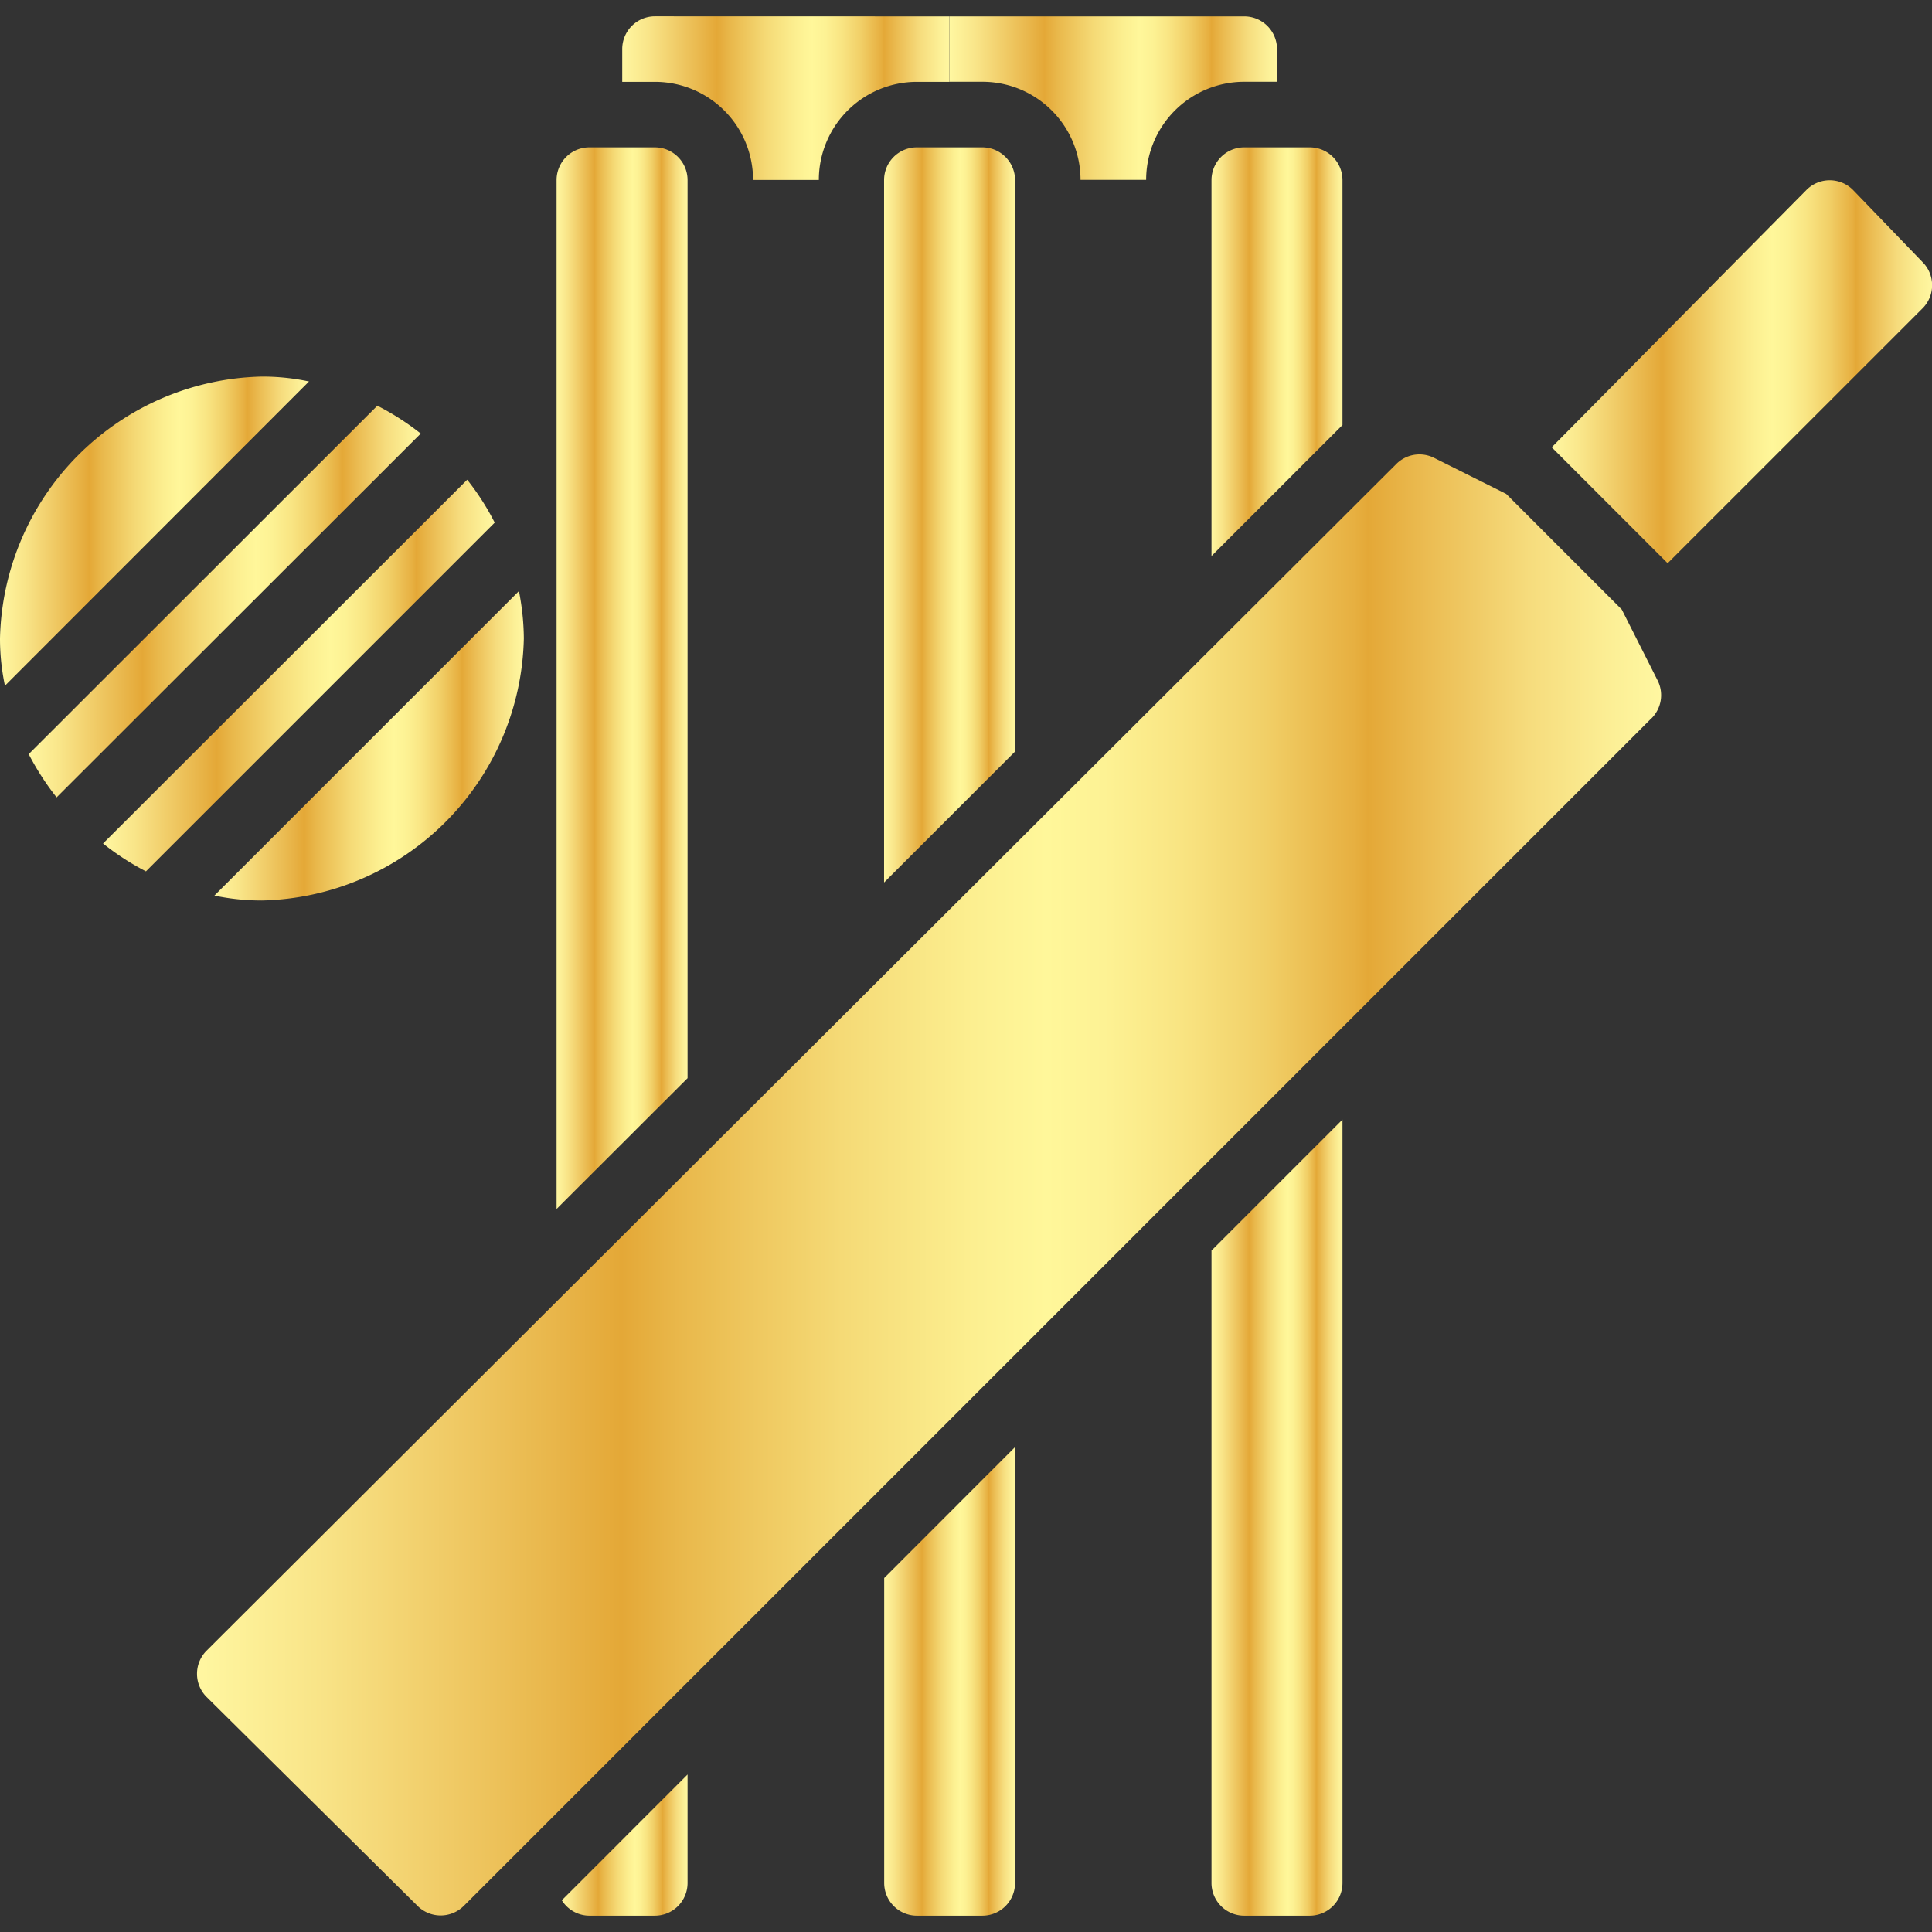
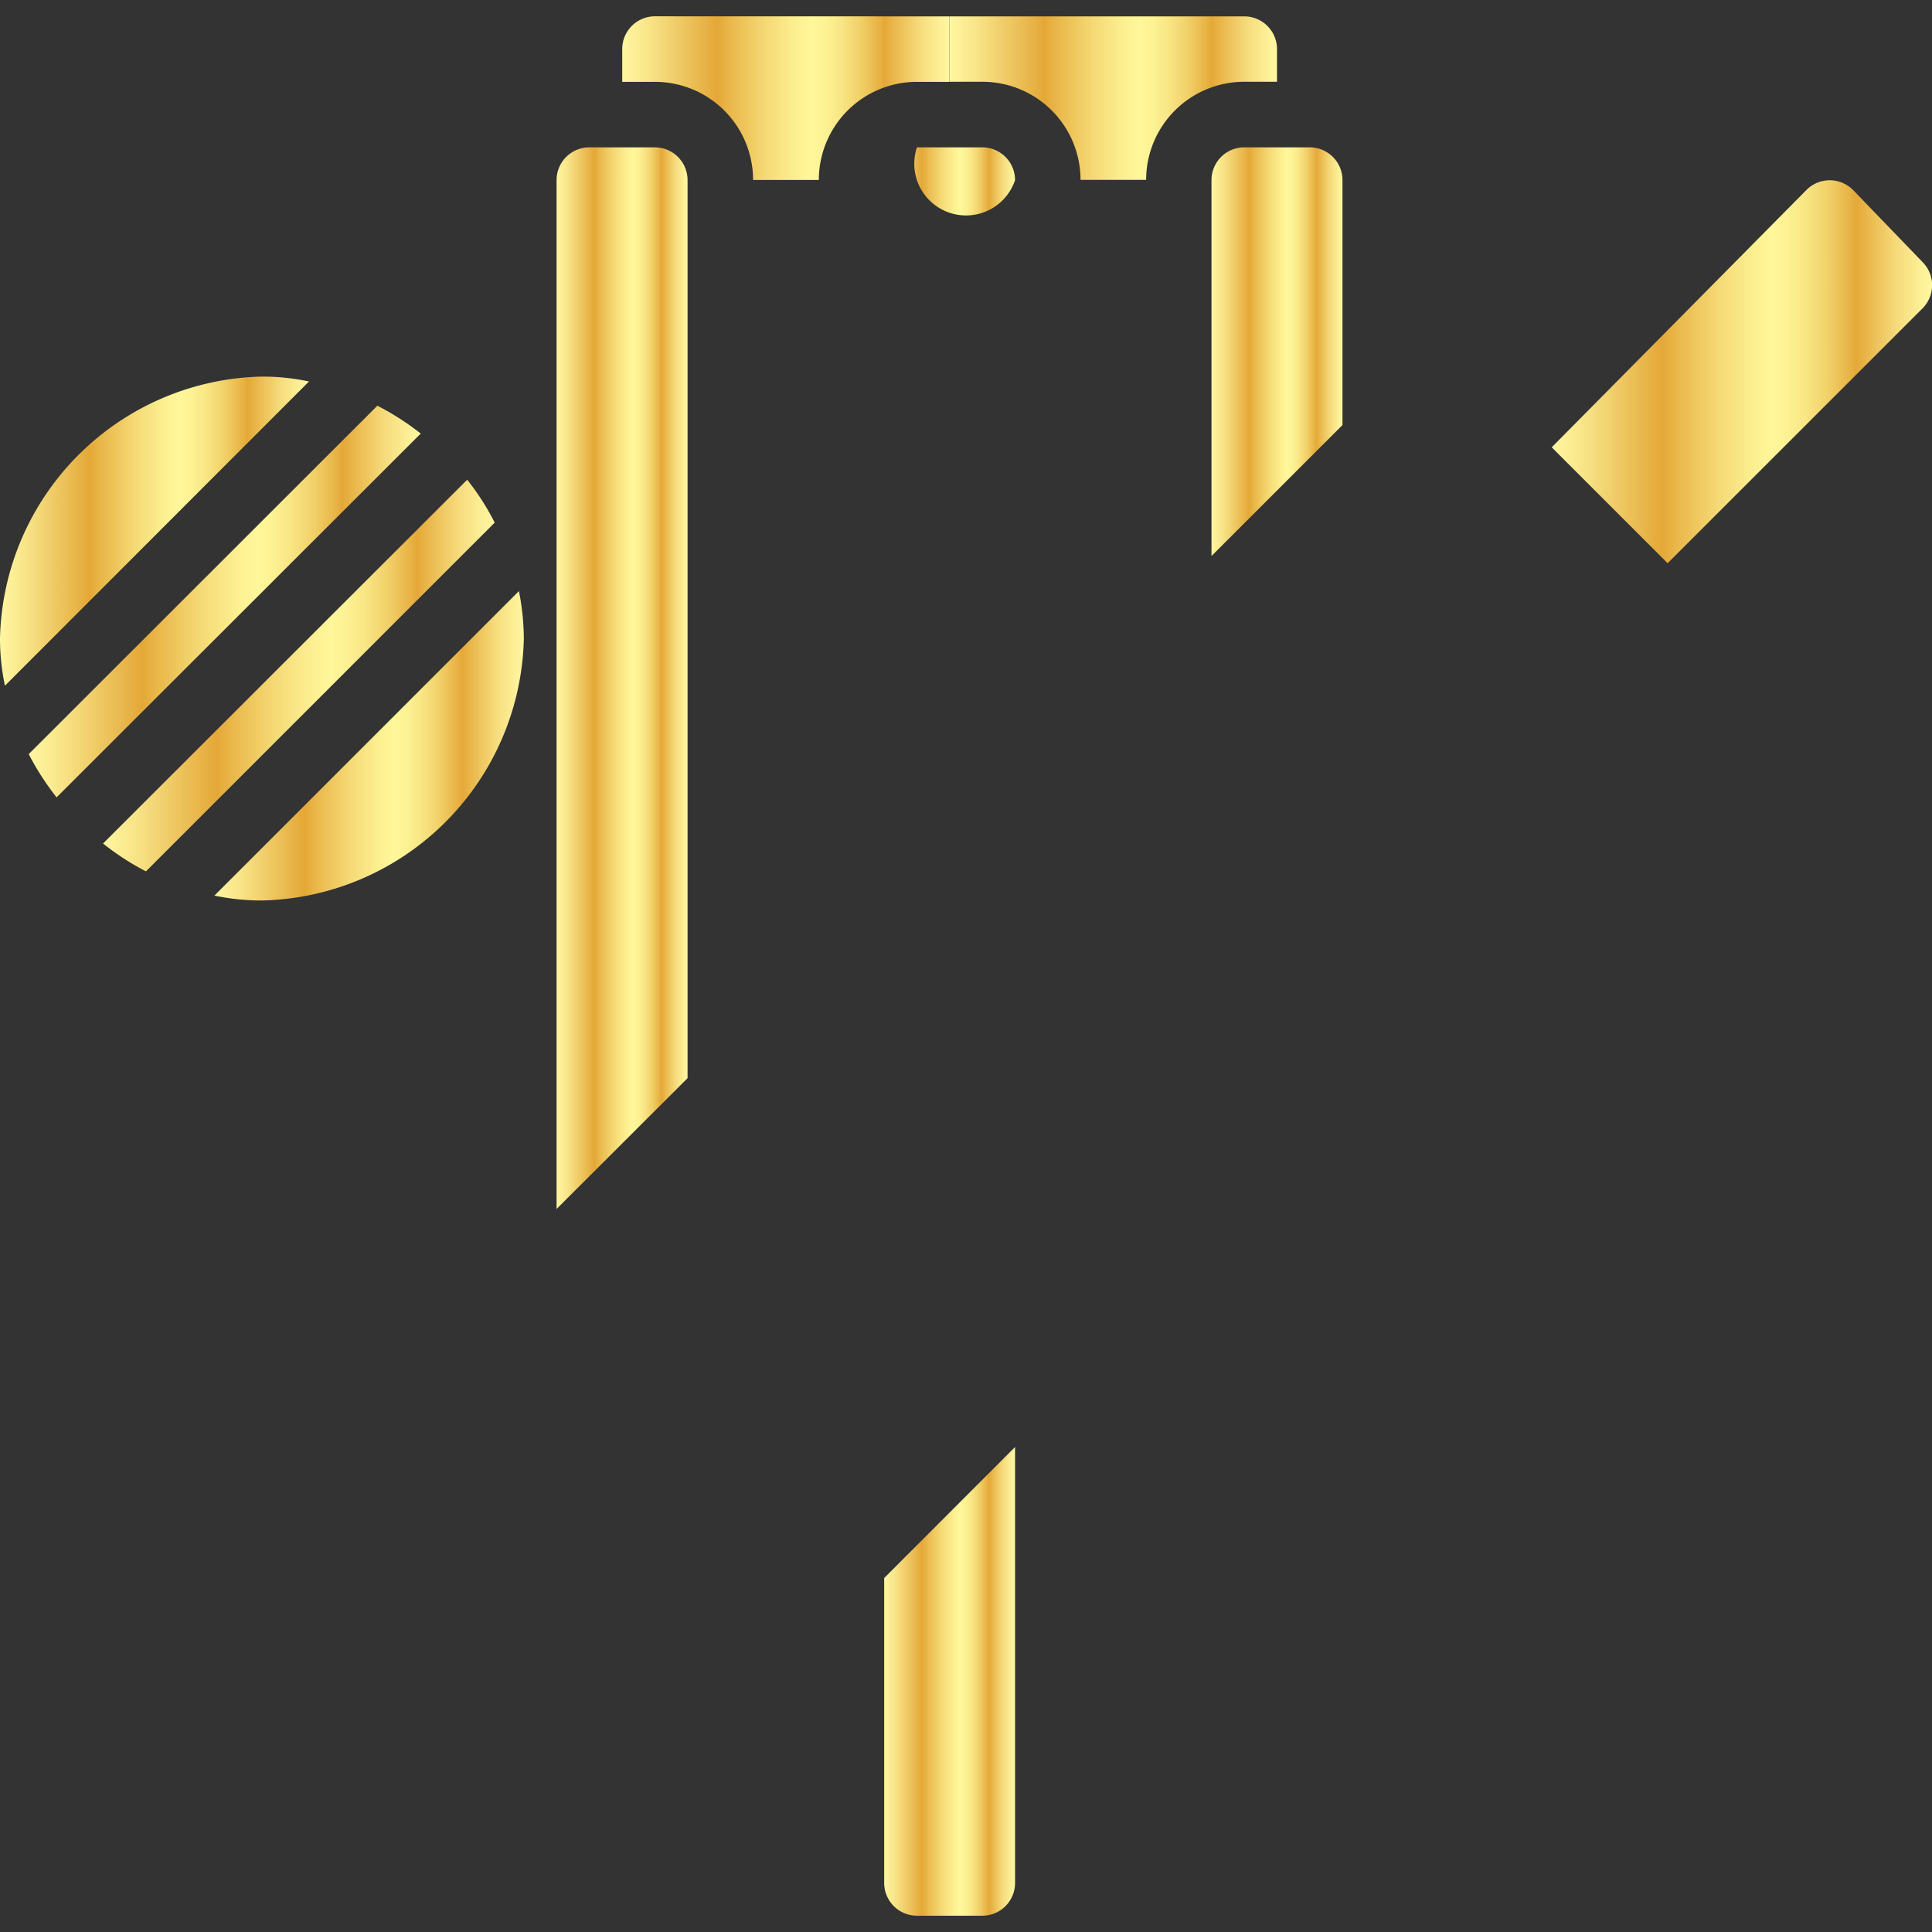
<svg xmlns="http://www.w3.org/2000/svg" xmlns:xlink="http://www.w3.org/1999/xlink" id="a99bfb9f-0413-4c2d-a7f0-fd5a455f9243" viewBox="0 0 512 512">
  <rect x="0" y="0" width="512" height="512" fill="#333333" stroke="none" />
  <defs>
    <style>.cls-1{fill:url(#linear-gradient);}.cls-2{fill:url(#linear-gradient-2);}.cls-3{fill:url(#linear-gradient-3);}.cls-4{fill:url(#linear-gradient-4);}.cls-5{fill:url(#linear-gradient-5);}.cls-6{fill:url(#linear-gradient-6);}.cls-7{fill:url(#linear-gradient-7);}.cls-8{fill:url(#linear-gradient-8);}.cls-9{fill:url(#linear-gradient-9);}.cls-10{fill:url(#linear-gradient-10);}.cls-11{fill:url(#linear-gradient-11);}.cls-12{fill:url(#linear-gradient-12);}.cls-13{fill:url(#linear-gradient-13);}.cls-14{fill:url(#linear-gradient-14);}</style>
    <linearGradient id="linear-gradient" x1="411.22" y1="98.51" x2="512.03" y2="98.51" gradientUnits="userSpaceOnUse">
      <stop offset="0" stop-color="#fff7a1" />
      <stop offset="0.08" stop-color="#f9e589" />
      <stop offset="0.24" stop-color="#e9b74c" />
      <stop offset="0.29" stop-color="#e4a837" />
      <stop offset="0.33" stop-color="#e9b84b" />
      <stop offset="0.44" stop-color="#f5da76" />
      <stop offset="0.53" stop-color="#fcef90" />
      <stop offset="0.58" stop-color="#fff79a" />
      <stop offset="0.62" stop-color="#fdf294" />
      <stop offset="0.67" stop-color="#f9e583" />
      <stop offset="0.73" stop-color="#f1cf67" />
      <stop offset="0.79" stop-color="#e7b041" />
      <stop offset="0.8" stop-color="#e4a837" />
      <stop offset="0.84" stop-color="#ebbc52" />
      <stop offset="0.91" stop-color="#f6dc7d" />
      <stop offset="0.97" stop-color="#fcf097" />
      <stop offset="1" stop-color="#fff7a1" />
    </linearGradient>
    <linearGradient id="linear-gradient-2" x1="164.86" y1="26.03" x2="251.64" y2="26.03" xlink:href="#linear-gradient" />
    <linearGradient id="linear-gradient-3" x1="27.31" y1="179.03" x2="131.1" y2="179.03" xlink:href="#linear-gradient" />
    <linearGradient id="linear-gradient-4" x1="7.61" y1="159.41" x2="111.49" y2="159.41" xlink:href="#linear-gradient" />
    <linearGradient id="linear-gradient-5" x1="-0.03" y1="140.76" x2="81.89" y2="140.76" xlink:href="#linear-gradient" />
    <linearGradient id="linear-gradient-6" x1="56.82" y1="197.64" x2="138.82" y2="197.64" xlink:href="#linear-gradient" />
    <linearGradient id="linear-gradient-7" x1="251.64" y1="26.03" x2="338.42" y2="26.03" xlink:href="#linear-gradient" />
    <linearGradient id="linear-gradient-8" x1="321.06" y1="93.2" x2="355.77" y2="93.2" xlink:href="#linear-gradient" />
    <linearGradient id="linear-gradient-9" x1="321.06" y1="402.18" x2="355.77" y2="402.18" xlink:href="#linear-gradient" />
    <linearGradient id="linear-gradient-10" x1="234.28" y1="136.46" x2="268.99" y2="136.46" xlink:href="#linear-gradient" />
    <linearGradient id="linear-gradient-11" x1="234.28" y1="445.57" x2="268.99" y2="445.57" xlink:href="#linear-gradient" />
    <linearGradient id="linear-gradient-12" x1="147.5" y1="179.72" x2="182.21" y2="179.72" xlink:href="#linear-gradient" />
    <linearGradient id="linear-gradient-13" x1="148.89" y1="488.96" x2="182.21" y2="488.96" xlink:href="#linear-gradient" />
    <linearGradient id="linear-gradient-14" x1="52.21" y1="314.01" x2="440.21" y2="314.01" xlink:href="#linear-gradient" />
  </defs>
  <g id="_023---Cricket" data-name="023---Cricket">
    <path id="Shape" class="cls-1" d="M509.46,81.75l-67.52,67.51-30.72-30.72,67.52-68.21a8.69,8.69,0,0,1,12.32,0l18.4,19.09a8.68,8.68,0,0,1,0,12.33Z" />
    <path id="Shape-2" data-name="Shape" class="cls-2" d="M251.64,4.34V21.69H243a26,26,0,0,0-26,26H199.57a26,26,0,0,0-26-26h-8.67V13a8.67,8.67,0,0,1,8.67-8.68Z" />
    <path id="Shape-3" data-name="Shape" class="cls-3" d="M131.1,138.5a66.8,66.8,0,0,0-7.29-11.37l-96.5,96.41a69,69,0,0,0,11.37,7.38Z" />
    <path id="Shape-4" data-name="Shape" class="cls-4" d="M100,107.52,7.61,199.85A71.5,71.5,0,0,0,15,211.31l96.5-96.41A69.72,69.72,0,0,0,100,107.52Z" />
    <path id="Shape-5" data-name="Shape" class="cls-5" d="M81.89,101.1A59.52,59.52,0,0,0,69.4,99.8,71,71,0,0,0,0,169.22a60.37,60.37,0,0,0,1.31,12.5Z" />
    <path id="Shape-6" data-name="Shape" class="cls-6" d="M56.82,237.34a60.37,60.37,0,0,0,12.58,1.3,71,71,0,0,0,69.42-69.42,66.38,66.38,0,0,0-1.3-12.58Z" />
    <path id="Shape-7" data-name="Shape" class="cls-7" d="M338.42,13v8.67h-8.68a26,26,0,0,0-26,26H286.35a26,26,0,0,0-26-26h-8.67V4.34h78.1A8.68,8.68,0,0,1,338.42,13Z" />
    <path id="Shape-8" data-name="Shape" class="cls-8" d="M355.77,47.73v64.91l-34.71,34.71V47.73a8.68,8.68,0,0,1,8.68-8.68h17.35A8.68,8.68,0,0,1,355.77,47.73Z" />
-     <path id="Shape-9" data-name="Shape" class="cls-9" d="M355.77,296.7V499a8.67,8.67,0,0,1-8.68,8.68H329.74a8.67,8.67,0,0,1-8.68-8.68V331.41Z" />
-     <path id="Shape-10" data-name="Shape" class="cls-10" d="M269,47.73V199.16l-34.71,34.71V47.73A8.68,8.68,0,0,1,243,39.05h17.35A8.68,8.68,0,0,1,269,47.73Z" />
+     <path id="Shape-10" data-name="Shape" class="cls-10" d="M269,47.73V199.16V47.73A8.68,8.68,0,0,1,243,39.05h17.35A8.68,8.68,0,0,1,269,47.73Z" />
    <path id="Shape-11" data-name="Shape" class="cls-11" d="M269,383.48V499a8.67,8.67,0,0,1-8.68,8.68H243a8.68,8.68,0,0,1-8.68-8.68V418.19Z" />
    <path id="Shape-12" data-name="Shape" class="cls-12" d="M182.21,47.73v238L147.5,320.39V47.73a8.68,8.68,0,0,1,8.68-8.68h17.35a8.68,8.68,0,0,1,8.68,8.68Z" />
-     <path id="Shape-13" data-name="Shape" class="cls-13" d="M182.21,470.26V499a8.67,8.67,0,0,1-8.68,8.68H156.18a8.66,8.66,0,0,1-7.29-4.08Z" />
-     <path id="Shape-14" data-name="Shape" class="cls-14" d="M437.52,190.48,122.94,505.06a8.69,8.69,0,0,1-12.32,0L54.73,449.69a8.68,8.68,0,0,1,0-12.23L370,123a8.67,8.67,0,0,1,10.07-1.65l19.09,9.54,30.63,30.64,9.55,18.91a8.67,8.67,0,0,1-1.82,10.07Z" />
-     <path id="Shape-15" data-name="Shape" class="cls-14" d="M437.52,190.48,122.94,505.06a8.69,8.69,0,0,1-12.32,0L54.73,449.69a8.68,8.68,0,0,1,0-12.23L370,123a8.67,8.67,0,0,1,10.07-1.65l19.09,9.54,30.63,30.64,9.55,18.91a8.67,8.67,0,0,1-1.82,10.07Z" />
  </g>
</svg>